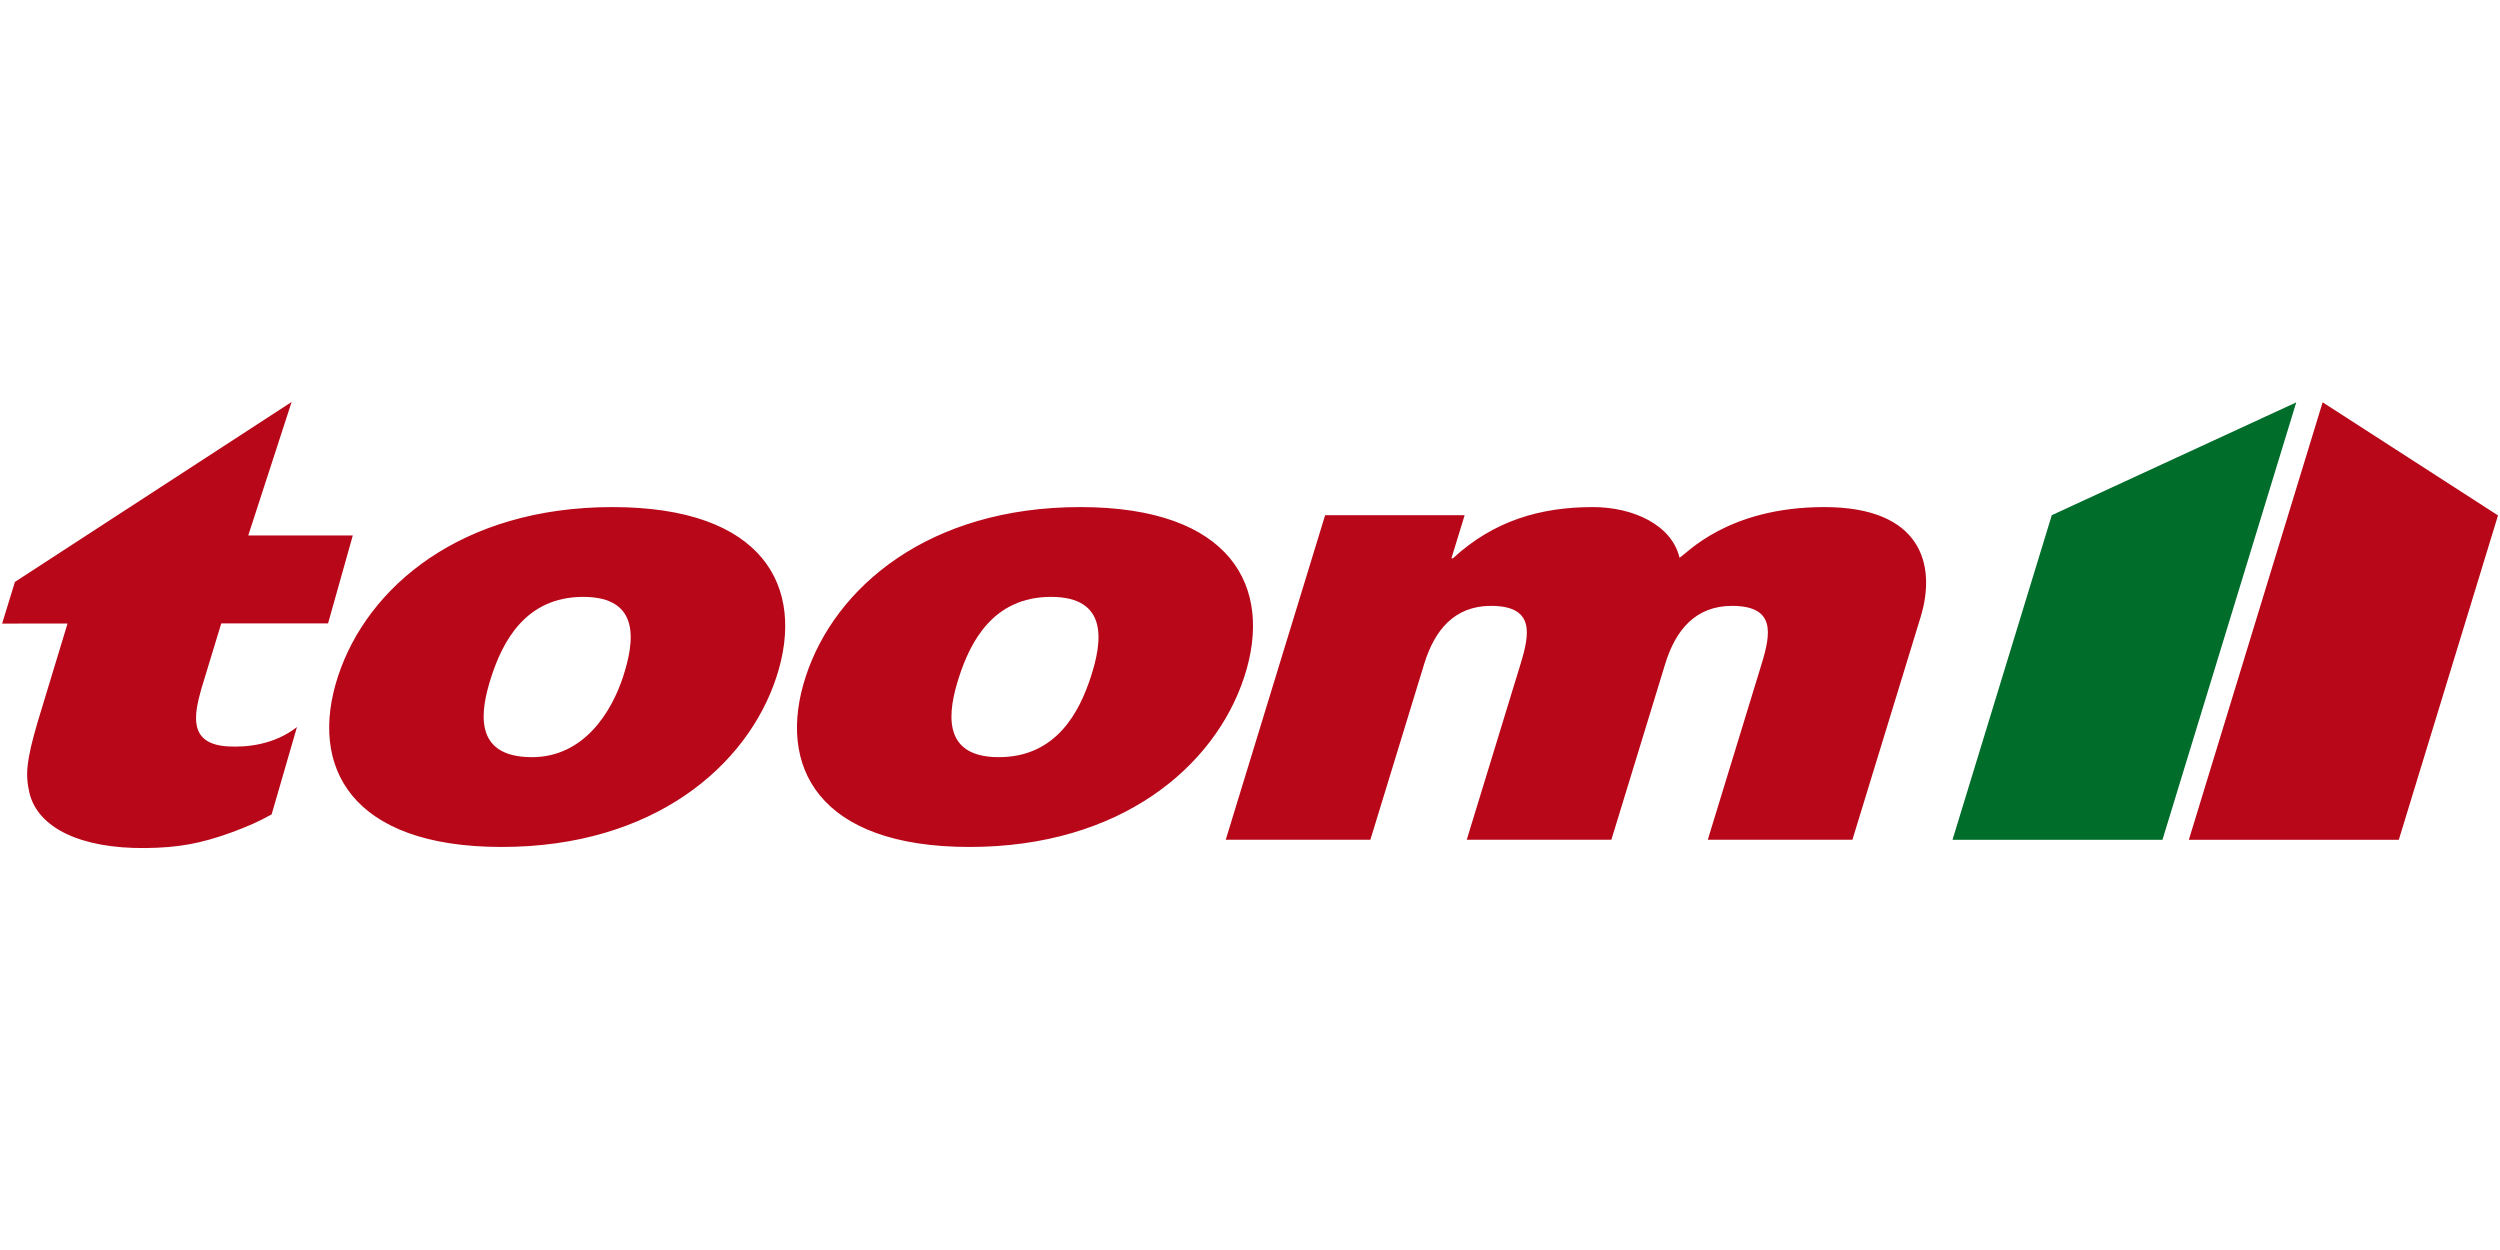
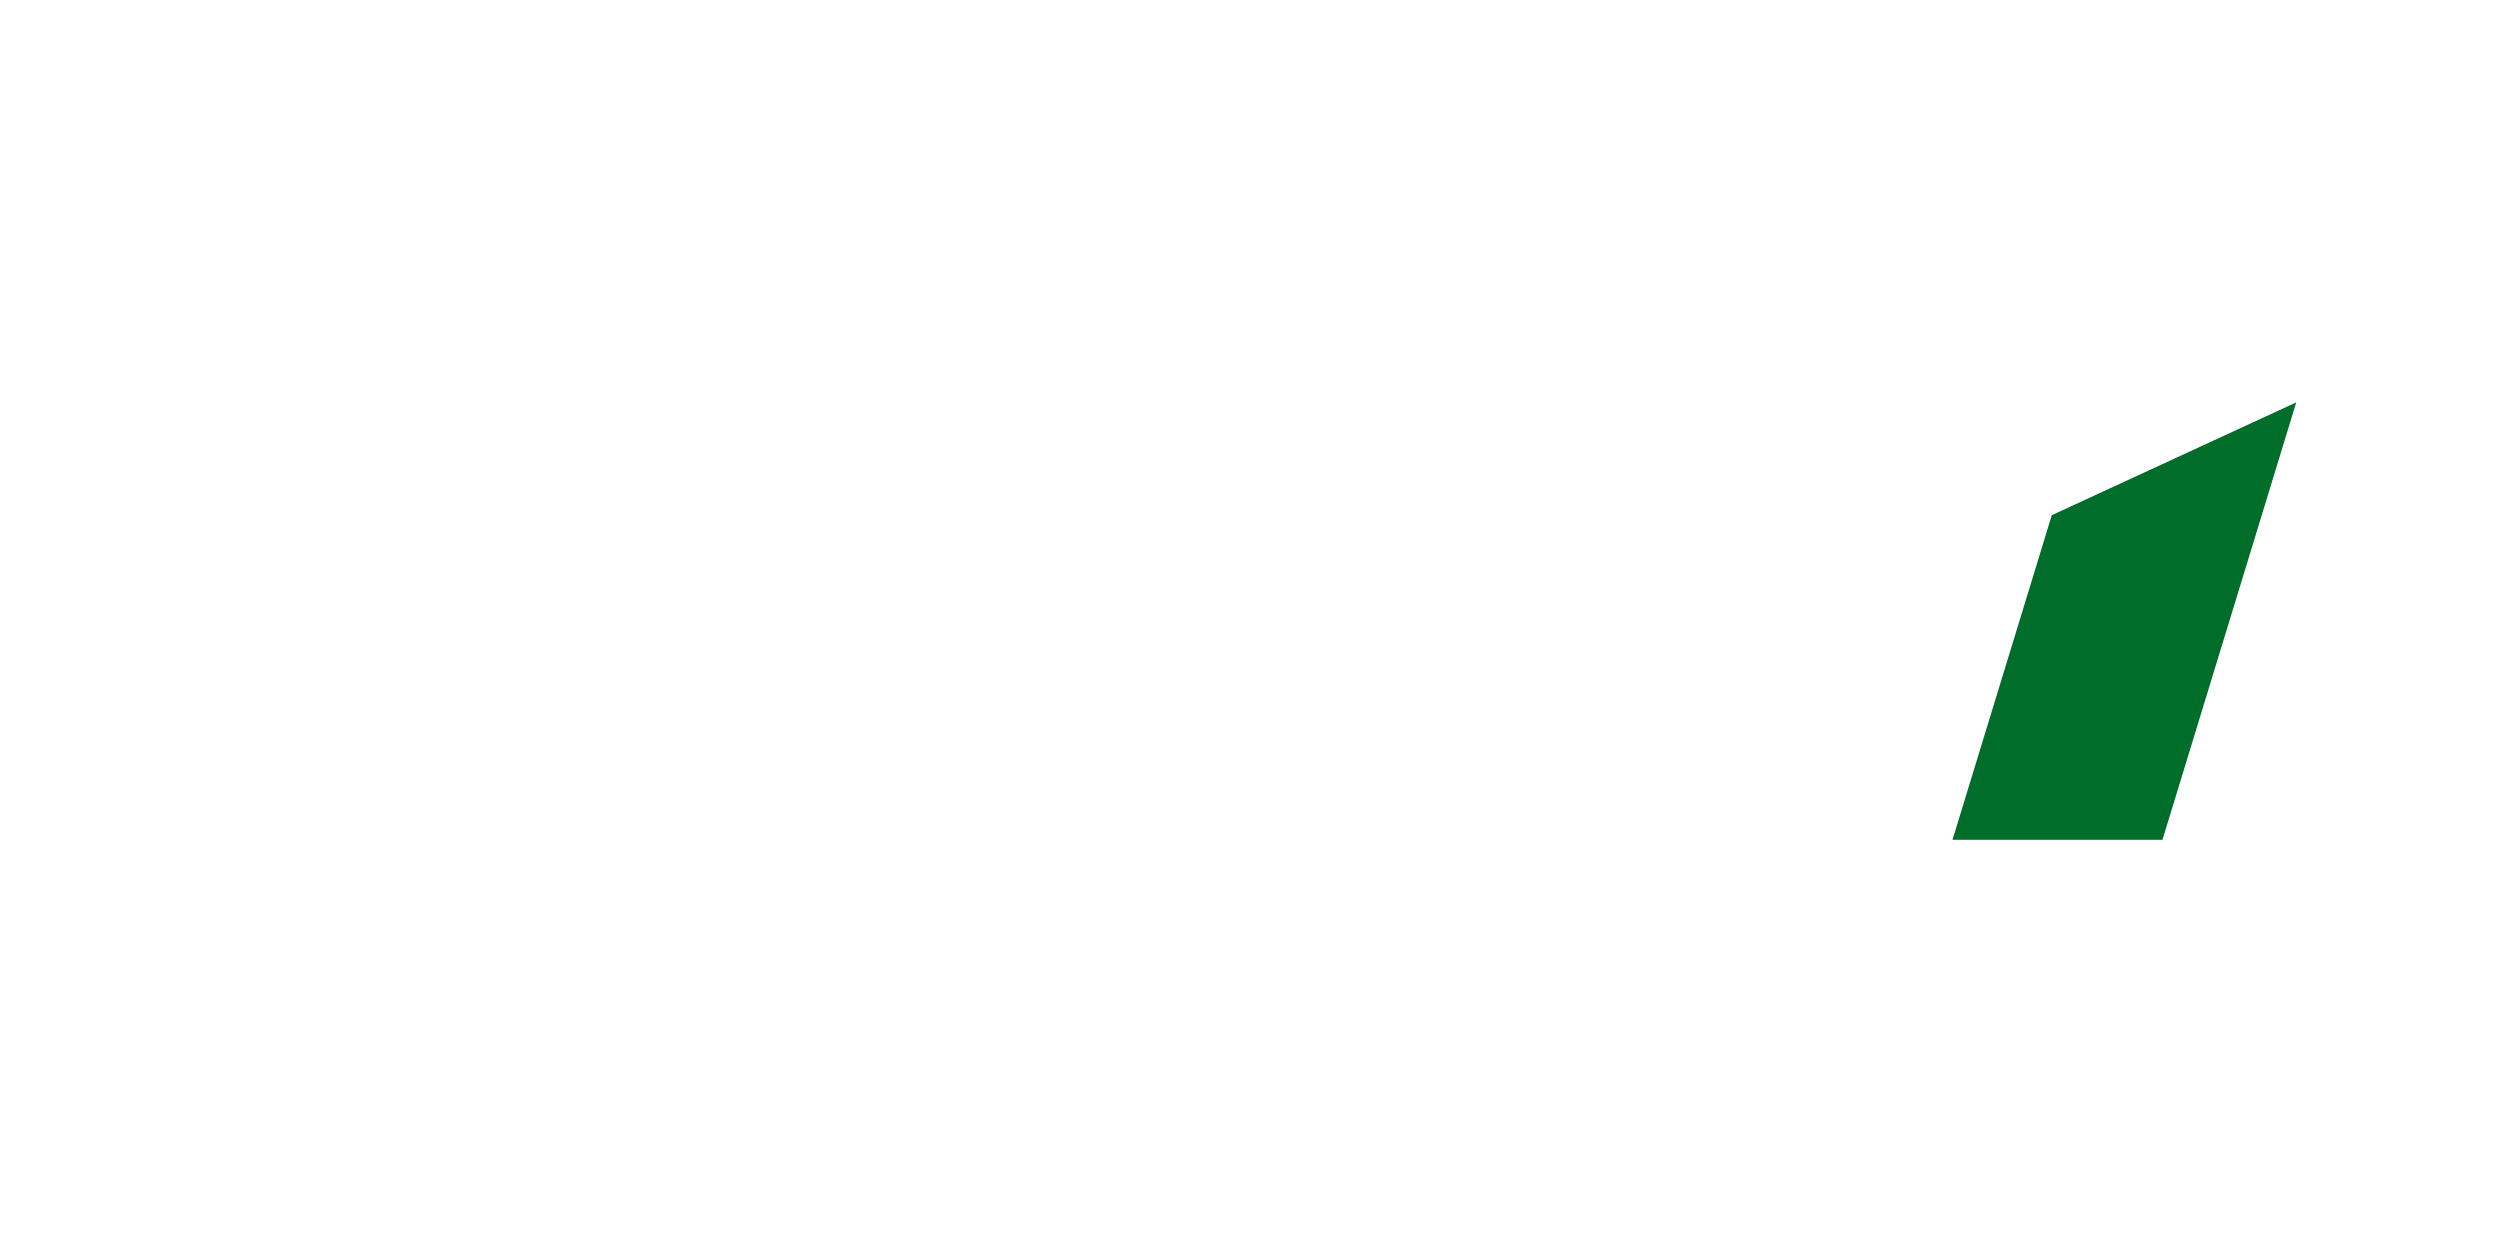
<svg xmlns="http://www.w3.org/2000/svg" id="Ebene_1" data-name="Ebene 1" viewBox="0 0 600 300">
  <defs>
    <style>
      .cls-1 {
        fill: #b80718;
      }

      .cls-1, .cls-2 {
        fill-rule: evenodd;
      }

      .cls-2 {
        fill: #006d2b;
      }
    </style>
  </defs>
  <g id="layer1">
    <g id="g4197">
-       <path id="_90974784" data-name=" 90974784" class="cls-1" d="m65.17,195.46c-3.31,1.84-5.46,2.76-9.6,4.32-7.42,2.69-12.85,3.67-20.68,3.75-15.48.16-25.81-4.81-27.83-13.25-1.03-4.45-.7-7.84,1.96-16.95l7.19-23.69-15.7.02,3.07-10,66.41-43.19-10.41,32.04h25.09s-5.94,21.11-5.94,21.11h-25.63s-4.8,15.77-4.8,15.77c-1.68,6.07-3.24,13.22,6.45,13.75,4.39.24,11-.34,16.52-4.65l-6.08,20.97Zm121.2-33.05c7.02-21.55-3.11-40.71-39.38-40.71s-58.88,19.15-65.9,40.71c-7.02,21.55,3.06,40.86,39.33,40.86s58.93-19.31,65.95-40.86h0Zm-36.83,0c-2.68,8.23-9.3,19.43-22.1,19.31-13.95-.13-12.2-11.08-9.52-19.31,2.68-8.23,8.1-19.16,22.05-19.16s12.25,10.92,9.57,19.16h0Zm149.1,0c7.02-21.55-3.11-40.71-39.38-40.71s-58.88,19.15-65.9,40.71c-7.02,21.55,3.06,40.86,39.33,40.86s58.93-19.31,65.95-40.86h0Zm-36.83,0c-2.68,8.23-8.15,19.31-22.1,19.31s-12.2-11.08-9.52-19.31c2.68-8.23,8.1-19.16,22.05-19.16s12.25,10.92,9.57,19.16h0Zm32.37,39.12h34.71l12.91-42.17c2.48-8.1,7.25-13.95,16.01-13.95,10.52,0,9.37,6.6,7.12,13.95l-12.91,42.17h34.71l12.91-42.17c2.48-8.1,7.25-13.95,16.02-13.95,10.52,0,9.37,6.6,7.12,13.95l-12.91,42.17h34.71l16.36-53.42c3.86-12.6.2-26.41-23.11-26.41s-33.07,11.25-34.75,12.15c-1.82-7.8-11-12.15-20.82-12.15-12.62,0-23.8,3.3-33.57,12.3h-.35l3.17-10.35h-33.48l-23.85,77.88Zm263.25-104.98l42.09,27.15-23.81,77.85h-50.39l32.11-105h0Z" />
      <polygon id="_91099376" data-name=" 91099376" class="cls-2" points="551.1 96.57 518.99 201.55 468.6 201.55 492.43 123.64 551.1 96.57" />
    </g>
  </g>
</svg>